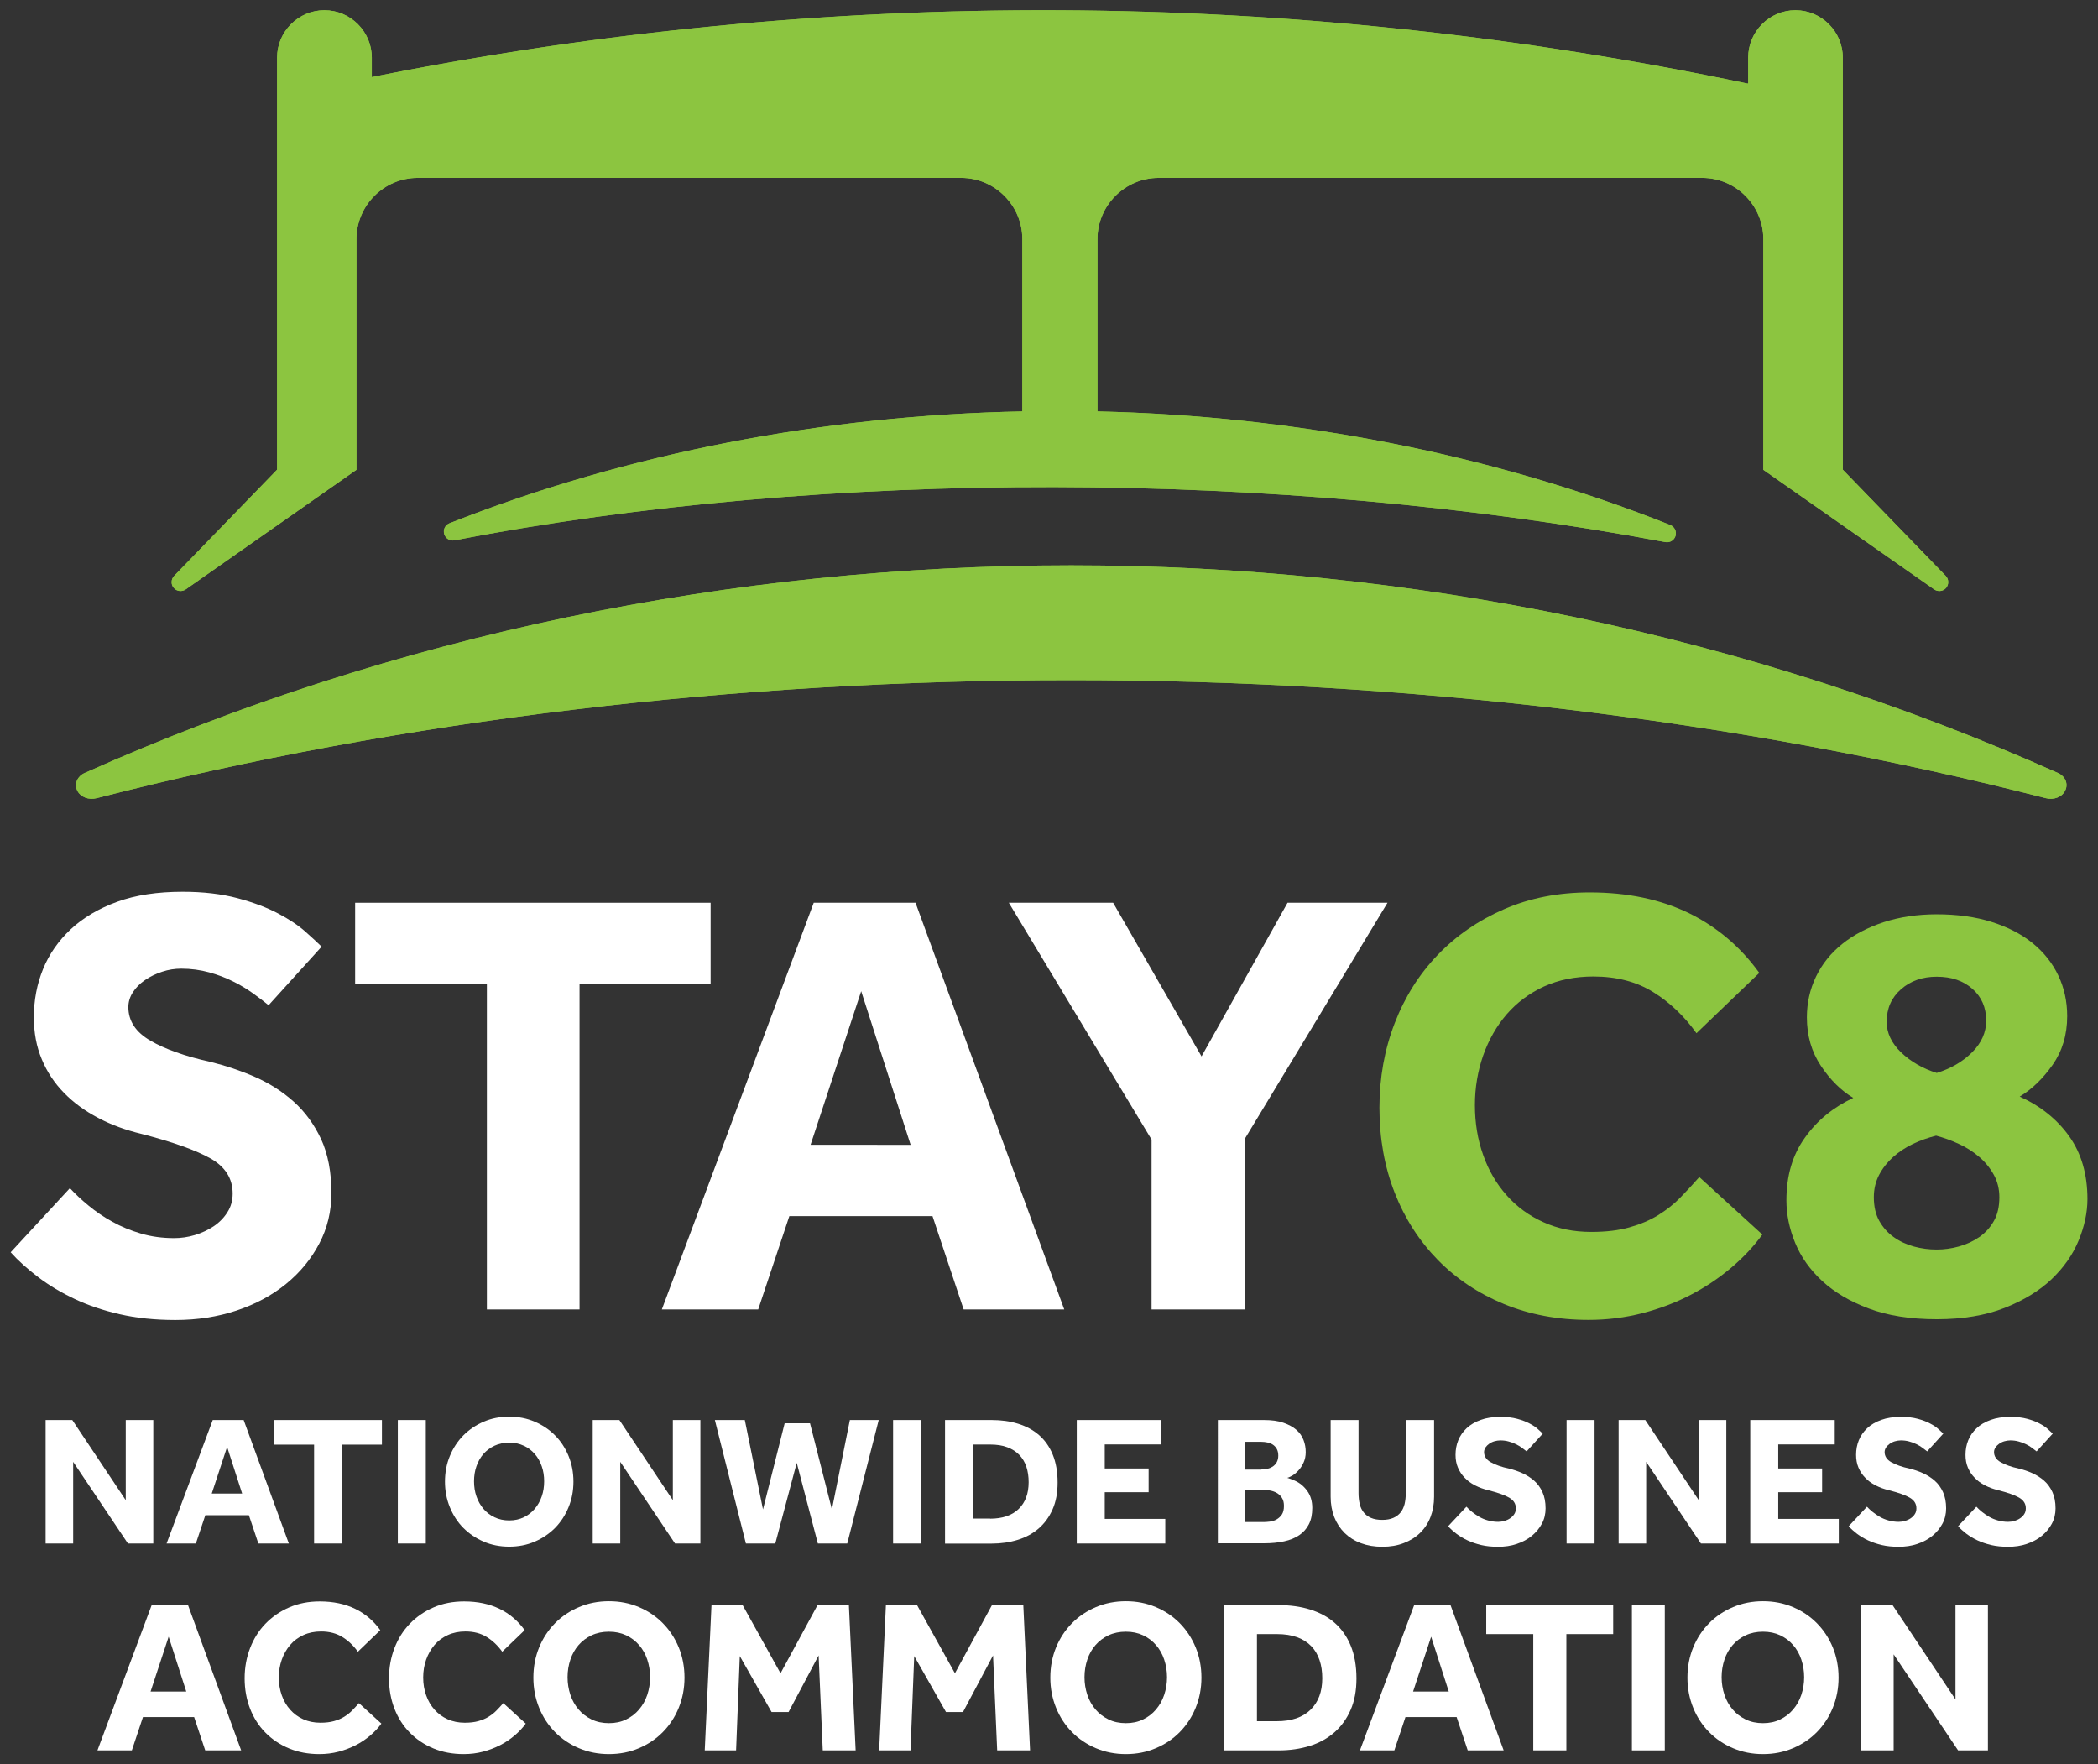
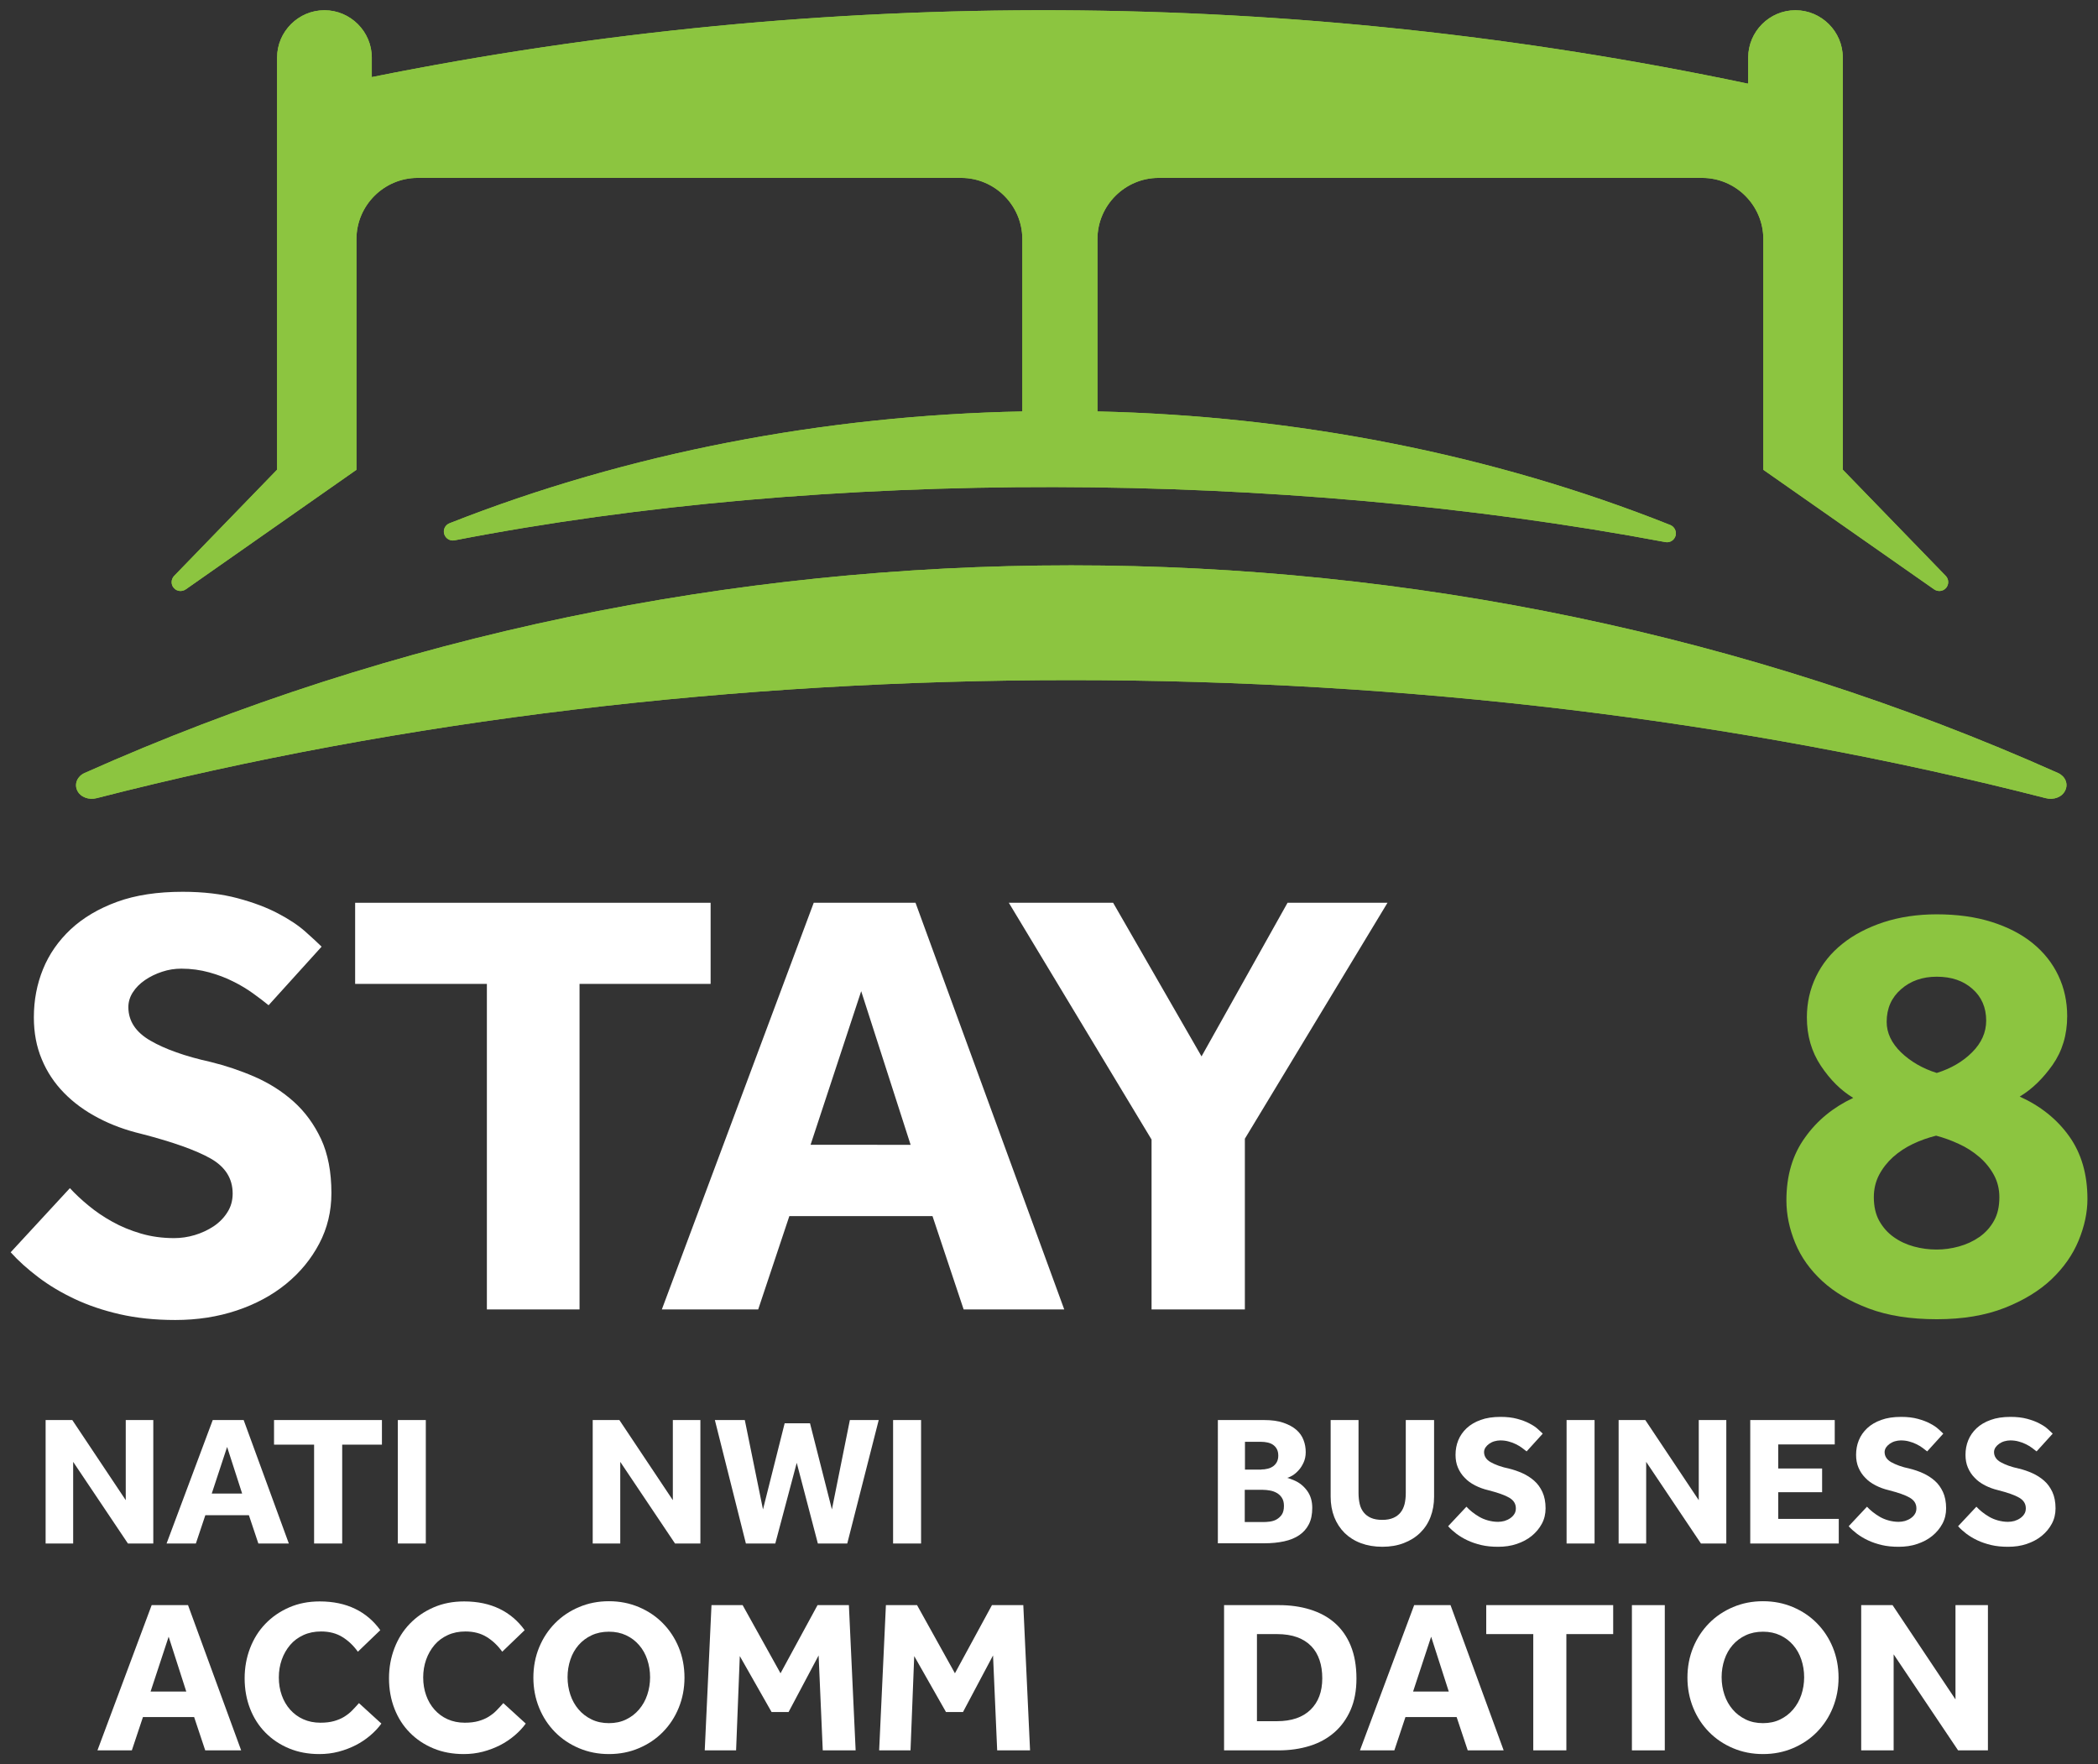
<svg xmlns="http://www.w3.org/2000/svg" xmlns:xlink="http://www.w3.org/1999/xlink" version="1.1" id="Layer_1" x="0px" y="0px" viewBox="0 0 192.7 162.05" style="enable-background:new 0 0 192.7 162.05;" xml:space="preserve">
  <rect x="0" y="0" width="192.7" height="162.05" fill="#333333" stroke="none" />
  <style type="text/css">
	.st0{clip-path:url(#SVGID_00000011028295031156946390000016868989741860155832_);fill:#8CC540;}
	.st1{fill:#FFFFFF;}
	.st2{fill:#8CC540;}
</style>
  <g>
    <defs>
      <path id="SVGID_1_" d="M164.91,0.94L164.91,0.94c2.39,0,4.35,1.96,4.35,4.35v2.38v3.81v24.16v7.5l9.45,9.75    c0.3,0.31,0.31,0.79,0.03,1.12c-0.29,0.32-0.76,0.36-1.11,0.11l-15.67-10.97v-7.5V21.96c0-3.09-2.53-5.62-5.62-5.62h-49.92    c-3.09,0-5.62,2.53-5.62,5.62v15.83c18.15,0.41,36.19,3.89,52.61,10.43c0.39,0.16,0.6,0.58,0.49,0.99    c-0.12,0.41-0.52,0.66-0.94,0.58c-35.41-6.66-77.2-6.76-111.21-0.16c-0.42,0.08-0.83-0.17-0.95-0.58    c-0.12-0.41,0.09-0.83,0.49-0.99c16.44-6.48,34.48-9.91,52.61-10.27V21.96c0-3.09-2.53-5.62-5.62-5.62H38.36    c-3.09,0-5.62,2.53-5.62,5.62v21.19l0,0L17.08,54.12c-0.35,0.25-0.83,0.21-1.11-0.11c-0.29-0.32-0.27-0.81,0.03-1.12l9.45-9.75    v-7.5V11.48V7.67V5.29c0-2.39,1.96-4.35,4.35-4.35l0,0c2.39,0,4.35,1.96,4.35,4.35v1.79C75.84-1.3,118.83-1.1,160.48,7.67h0.09    V5.29C160.57,2.9,162.52,0.94,164.91,0.94 M189.03,71C132.08,45.57,64.71,45.57,7.77,71c-0.67,0.3-0.96,0.99-0.68,1.6    c0.29,0.62,1.07,0.9,1.79,0.71c56.34-14.46,122.69-14.45,179.02,0c0.73,0.19,1.5-0.09,1.79-0.71    C189.99,71.99,189.69,71.3,189.03,71z" />
    </defs>
    <use xlink:href="#SVGID_1_" style="overflow:visible;fill-rule:evenodd;clip-rule:evenodd;fill:#8CC540;" />
    <clipPath id="SVGID_00000159464568003355912430000017748675980709491890_">
      <use xlink:href="#SVGID_1_" style="overflow:visible;" />
    </clipPath>
    <rect x="6.81" y="-1.3" style="clip-path:url(#SVGID_00000159464568003355912430000017748675980709491890_);fill:#8CC540;" width="183.17" height="74.8" />
  </g>
  <path class="st1" d="M6.42,109.13c0.48,0.52,1.05,1.06,1.71,1.6c0.65,0.54,1.38,1.04,2.18,1.48c0.8,0.45,1.68,0.81,2.63,1.09  c0.95,0.28,1.97,0.42,3.05,0.42c0.63,0,1.27-0.09,1.9-0.28c0.63-0.19,1.21-0.46,1.74-0.81c0.52-0.35,0.94-0.78,1.26-1.29  c0.32-0.5,0.48-1.07,0.48-1.71c0-1.38-0.67-2.45-2.02-3.22c-1.34-0.76-3.47-1.52-6.38-2.27c-1.42-0.34-2.74-0.82-3.95-1.46  c-1.21-0.63-2.26-1.4-3.14-2.3c-0.88-0.9-1.56-1.92-2.04-3.08c-0.49-1.16-0.73-2.44-0.73-3.86c0-1.57,0.28-3.04,0.84-4.42  c0.56-1.38,1.41-2.6,2.55-3.67c1.14-1.06,2.56-1.9,4.26-2.52c1.7-0.62,3.71-0.92,6.02-0.92c1.9,0,3.58,0.2,5.04,0.59  s2.7,0.86,3.72,1.4c1.03,0.54,1.87,1.1,2.52,1.68c0.65,0.58,1.15,1.04,1.48,1.37l-4.87,5.38c-0.41-0.34-0.89-0.7-1.43-1.09  c-0.54-0.39-1.15-0.76-1.82-1.09c-0.67-0.34-1.41-0.62-2.21-0.84c-0.8-0.22-1.65-0.34-2.55-0.34c-0.6,0-1.19,0.09-1.76,0.28  c-0.58,0.19-1.1,0.44-1.57,0.76c-0.47,0.32-0.84,0.69-1.12,1.12c-0.28,0.43-0.42,0.89-0.42,1.37c0,1.27,0.67,2.3,2.02,3.08  c1.34,0.78,3.19,1.44,5.54,1.96c1.38,0.34,2.73,0.79,4.06,1.37c1.32,0.58,2.51,1.33,3.56,2.27c1.04,0.93,1.88,2.08,2.52,3.44  c0.63,1.36,0.95,3.02,0.95,4.96c0,1.68-0.37,3.23-1.12,4.65c-0.75,1.42-1.76,2.65-3.05,3.7c-1.29,1.05-2.8,1.86-4.54,2.44  c-1.74,0.58-3.61,0.87-5.63,0.87c-1.87,0-3.57-0.18-5.1-0.53c-1.53-0.35-2.91-0.82-4.14-1.4c-1.23-0.58-2.34-1.24-3.33-1.99  c-0.99-0.75-1.84-1.51-2.55-2.3L6.42,109.13z" />
  <path class="st1" d="M44.72,90.37h-12.1v-7.45h32.65v7.45H53.23v29.9h-8.51V90.37z" />
  <path class="st1" d="M74.74,82.92h9.35l13.66,37.35h-9.24l-2.86-8.57H72.5l-2.86,8.57h-8.85L74.74,82.92z M83.64,105.15L79.1,91.04  l-4.65,14.11H83.64z" />
  <path class="st1" d="M105.76,104.65l-13.1-21.73h9.58l8.12,14.11l7.9-14.11h9.18l-13.1,21.67v15.68h-8.57V104.65z" />
-   <path class="st2" d="M161.87,113.39c-0.78,1.08-1.74,2.1-2.86,3.05s-2.36,1.78-3.72,2.49c-1.36,0.71-2.84,1.27-4.42,1.68  c-1.59,0.41-3.24,0.62-4.96,0.62c-2.84,0-5.43-0.49-7.78-1.46c-2.35-0.97-4.38-2.32-6.08-4.06c-1.7-1.74-3.02-3.79-3.95-6.16  c-0.93-2.37-1.4-4.97-1.4-7.81c0-2.76,0.47-5.35,1.4-7.76c0.93-2.41,2.25-4.5,3.95-6.27c1.7-1.77,3.73-3.17,6.1-4.2  c2.37-1.03,4.99-1.54,7.87-1.54c3.47,0,6.5,0.64,9.1,1.9c2.59,1.27,4.75,3.1,6.47,5.49l-5.77,5.54c-1.12-1.57-2.45-2.83-3.98-3.78  c-1.53-0.95-3.36-1.43-5.49-1.43c-1.68,0-3.19,0.31-4.54,0.92c-1.34,0.62-2.48,1.47-3.42,2.55c-0.93,1.08-1.65,2.34-2.16,3.78  c-0.5,1.44-0.76,2.96-0.76,4.56c0,1.64,0.25,3.17,0.76,4.59c0.5,1.42,1.22,2.65,2.16,3.7c0.93,1.05,2.05,1.87,3.36,2.46  c1.31,0.6,2.78,0.9,4.42,0.9c1.34,0,2.51-0.14,3.5-0.42c0.99-0.28,1.87-0.65,2.63-1.12c0.76-0.47,1.45-1.01,2.04-1.62  c0.6-0.62,1.18-1.24,1.74-1.88L161.87,113.39z" />
  <path class="st2" d="M170.22,100.84c-1.12-0.67-2.11-1.65-2.97-2.94c-0.86-1.29-1.29-2.77-1.29-4.45c0-1.34,0.28-2.59,0.84-3.75  c0.56-1.16,1.36-2.16,2.41-3c1.04-0.84,2.31-1.5,3.78-1.99c1.47-0.48,3.11-0.73,4.9-0.73c1.87,0,3.55,0.23,5.04,0.7  c1.49,0.47,2.75,1.12,3.78,1.96s1.81,1.83,2.35,2.97c0.54,1.14,0.81,2.38,0.81,3.72c0,1.72-0.45,3.21-1.34,4.48  c-0.9,1.27-1.9,2.24-3.02,2.91c1.9,0.86,3.42,2.07,4.54,3.64c1.12,1.57,1.68,3.49,1.68,5.77c0,1.23-0.27,2.5-0.81,3.81  c-0.54,1.31-1.37,2.49-2.49,3.56c-1.12,1.06-2.56,1.94-4.31,2.63c-1.76,0.69-3.83,1.04-6.22,1.04c-2.43,0-4.51-0.33-6.24-0.98  c-1.74-0.65-3.16-1.49-4.28-2.52c-1.12-1.03-1.95-2.19-2.49-3.5c-0.54-1.31-0.81-2.61-0.81-3.92c0-2.28,0.57-4.2,1.71-5.77  C166.9,102.91,168.39,101.7,170.22,100.84z M177.83,104.31c-0.75,0.19-1.46,0.44-2.13,0.76c-0.67,0.32-1.28,0.72-1.82,1.2  c-0.54,0.49-0.97,1.04-1.29,1.65c-0.32,0.62-0.48,1.3-0.48,2.04c0,0.86,0.17,1.59,0.5,2.18c0.34,0.6,0.77,1.09,1.32,1.48  c0.54,0.39,1.16,0.68,1.85,0.87c0.69,0.19,1.39,0.28,2.1,0.28c0.67,0,1.35-0.09,2.04-0.28c0.69-0.19,1.32-0.48,1.88-0.87  c0.56-0.39,1.01-0.89,1.34-1.48c0.34-0.6,0.5-1.32,0.5-2.18c0-0.75-0.17-1.43-0.5-2.04c-0.34-0.62-0.78-1.17-1.34-1.65  c-0.56-0.48-1.19-0.89-1.88-1.2C179.24,104.75,178.54,104.5,177.83,104.31z M177.89,98.55c1.31-0.41,2.39-1.04,3.25-1.9  c0.86-0.86,1.29-1.83,1.29-2.91c0-1.19-0.42-2.17-1.26-2.91c-0.84-0.75-1.93-1.12-3.28-1.12c-1.31,0-2.4,0.38-3.28,1.15  c-0.88,0.77-1.32,1.76-1.32,3c0,1.01,0.44,1.94,1.32,2.8C175.49,97.5,176.58,98.14,177.89,98.55z" />
  <path class="st1" d="M4.19,130.43h2.45l4.91,7.36v-7.36h2.53v11.34h-2.33l-5.03-7.5v7.5H4.19V130.43z" />
  <path class="st1" d="M19.54,130.43h2.84l4.15,11.34h-2.8l-0.87-2.6h-4l-0.87,2.6H15.3L19.54,130.43z M22.24,137.18l-1.38-4.28  l-1.41,4.28H22.24z" />
  <path class="st1" d="M28.84,132.69h-3.67v-2.26h9.91v2.26h-3.65v9.08h-2.58V132.69z" />
  <path class="st1" d="M36.54,130.43h2.57v11.34h-2.57V130.43z" />
-   <path class="st1" d="M46.77,142.06c-0.84,0-1.62-0.15-2.34-0.46s-1.34-0.73-1.87-1.26c-0.53-0.53-0.94-1.17-1.24-1.9  c-0.3-0.73-0.45-1.52-0.45-2.35c0-0.85,0.15-1.64,0.45-2.36c0.3-0.73,0.71-1.35,1.24-1.89c0.53-0.53,1.15-0.95,1.87-1.26  c0.72-0.31,1.5-0.46,2.34-0.46c0.84,0,1.62,0.15,2.34,0.46c0.72,0.31,1.34,0.72,1.87,1.26c0.53,0.53,0.94,1.16,1.24,1.89  c0.3,0.73,0.45,1.51,0.45,2.36c0,0.84-0.15,1.62-0.45,2.35c-0.3,0.73-0.71,1.36-1.24,1.9c-0.53,0.53-1.15,0.95-1.87,1.26  S47.61,142.06,46.77,142.06z M46.77,139.65c0.5,0,0.95-0.1,1.34-0.29c0.4-0.19,0.73-0.45,1.01-0.78c0.28-0.33,0.49-0.71,0.64-1.14  s0.22-0.89,0.22-1.38s-0.07-0.95-0.22-1.38s-0.36-0.81-0.64-1.13c-0.28-0.32-0.61-0.58-1.01-0.76c-0.4-0.19-0.84-0.28-1.34-0.28  c-0.5,0-0.95,0.09-1.35,0.28c-0.4,0.19-0.74,0.44-1.02,0.76s-0.49,0.7-0.64,1.13s-0.22,0.89-0.22,1.38s0.07,0.95,0.22,1.38  s0.36,0.81,0.64,1.14c0.28,0.33,0.62,0.59,1.02,0.78C45.82,139.55,46.27,139.65,46.77,139.65z" />
  <path class="st1" d="M54.44,130.43h2.45l4.91,7.36v-7.36h2.53v11.34H62l-5.03-7.5v7.5h-2.53V130.43z" />
  <path class="st1" d="M65.66,130.43h2.75l1.67,8.21l1.99-7.91h2.33l2.01,7.91l1.65-8.21h2.65l-2.89,11.34h-2.7l-1.94-7.41l-1.97,7.41  h-2.7L65.66,130.43z" />
  <path class="st1" d="M82.03,130.43h2.57v11.34h-2.57V130.43z" />
-   <path class="st1" d="M86.81,130.43h4.28c0.87,0,1.68,0.11,2.42,0.34s1.38,0.57,1.92,1.04s0.96,1.06,1.26,1.79  c0.3,0.73,0.45,1.58,0.45,2.57c0,0.94-0.15,1.76-0.46,2.46c-0.31,0.7-0.73,1.28-1.27,1.75c-0.54,0.47-1.18,0.82-1.92,1.05  c-0.74,0.23-1.55,0.35-2.42,0.35h-4.27V130.43z M90.94,139.49c1.13,0,2.01-0.3,2.62-0.89c0.61-0.59,0.92-1.41,0.92-2.46  c0-0.52-0.07-0.99-0.21-1.42c-0.14-0.42-0.36-0.79-0.65-1.09c-0.29-0.3-0.65-0.53-1.1-0.7c-0.44-0.17-0.97-0.25-1.58-0.25h-1.56v6.8  H90.94z" />
-   <path class="st1" d="M98.91,130.43h7.75v2.24h-5.19v2.21h4.03v2.18h-4.03v2.45h5.56v2.26h-8.13V130.43z" />
  <path class="st1" d="M111.85,130.43h4.25c0.7,0,1.3,0.08,1.78,0.25c0.49,0.17,0.88,0.38,1.19,0.65c0.31,0.27,0.53,0.59,0.66,0.94  c0.14,0.36,0.2,0.73,0.2,1.11c0,0.36-0.07,0.68-0.2,0.96c-0.13,0.28-0.28,0.52-0.46,0.71c-0.18,0.2-0.36,0.35-0.55,0.47  c-0.19,0.11-0.36,0.19-0.49,0.22c0.21,0.06,0.44,0.14,0.68,0.25c0.46,0.2,0.85,0.52,1.16,0.95s0.46,0.95,0.46,1.56  c0,0.59-0.1,1.09-0.31,1.5s-0.5,0.74-0.88,1c-0.38,0.26-0.84,0.45-1.39,0.57s-1.16,0.18-1.84,0.18h-4.25V130.43z M115.86,134.97  c0.19,0,0.38-0.02,0.57-0.07c0.19-0.04,0.35-0.12,0.49-0.21c0.14-0.1,0.26-0.23,0.35-0.39c0.09-0.16,0.14-0.37,0.14-0.6  c0-0.25-0.05-0.46-0.14-0.62c-0.09-0.16-0.21-0.29-0.36-0.39c-0.15-0.1-0.31-0.16-0.5-0.2c-0.19-0.04-0.37-0.06-0.55-0.06h-1.51  v2.55H115.86z M116.01,139.8c0.18,0,0.39-0.01,0.61-0.04s0.44-0.09,0.63-0.2s0.35-0.25,0.48-0.44c0.13-0.19,0.2-0.46,0.2-0.8  c0-0.31-0.06-0.55-0.19-0.75c-0.12-0.19-0.28-0.34-0.48-0.45c-0.19-0.11-0.4-0.18-0.63-0.22c-0.23-0.04-0.44-0.06-0.63-0.06h-1.67  v2.96H116.01z" />
  <path class="st1" d="M122.2,130.43h2.58v6.71c0,0.37,0.04,0.71,0.11,1.01c0.07,0.3,0.2,0.56,0.37,0.77s0.39,0.38,0.67,0.5  c0.28,0.12,0.62,0.18,1.03,0.18c0.4,0,0.73-0.06,1.01-0.18c0.28-0.12,0.5-0.29,0.67-0.5s0.29-0.47,0.37-0.77  c0.07-0.3,0.11-0.64,0.11-1.01v-6.71h2.6v7.04c0,0.68-0.11,1.3-0.33,1.87c-0.22,0.57-0.54,1.05-0.95,1.45  c-0.41,0.4-0.92,0.72-1.5,0.94c-0.59,0.23-1.25,0.34-1.97,0.34c-0.73,0-1.38-0.11-1.97-0.33c-0.59-0.22-1.09-0.54-1.5-0.94  c-0.41-0.41-0.73-0.9-0.95-1.46c-0.22-0.57-0.33-1.19-0.33-1.87V130.43z" />
  <path class="st1" d="M134.69,138.39c0.15,0.16,0.32,0.32,0.52,0.48s0.42,0.31,0.66,0.45c0.24,0.14,0.51,0.25,0.8,0.33  s0.6,0.13,0.93,0.13c0.19,0,0.38-0.03,0.58-0.08c0.19-0.06,0.37-0.14,0.53-0.25c0.16-0.11,0.29-0.24,0.38-0.39  c0.1-0.15,0.14-0.33,0.14-0.52c0-0.42-0.2-0.74-0.61-0.98s-1.05-0.46-1.94-0.69c-0.43-0.1-0.83-0.25-1.2-0.44s-0.69-0.42-0.95-0.7  c-0.27-0.27-0.47-0.58-0.62-0.93s-0.22-0.74-0.22-1.17c0-0.48,0.08-0.92,0.25-1.34c0.17-0.42,0.43-0.79,0.77-1.11  s0.78-0.58,1.29-0.76c0.52-0.19,1.12-0.28,1.83-0.28c0.58,0,1.09,0.06,1.53,0.18c0.44,0.12,0.82,0.26,1.13,0.43  c0.31,0.16,0.57,0.33,0.76,0.51s0.35,0.31,0.45,0.42l-1.48,1.63c-0.12-0.1-0.27-0.21-0.43-0.33s-0.35-0.23-0.55-0.33  c-0.2-0.1-0.43-0.19-0.67-0.25c-0.24-0.07-0.5-0.1-0.77-0.1c-0.18,0-0.36,0.03-0.54,0.08s-0.33,0.13-0.48,0.23  c-0.14,0.1-0.25,0.21-0.34,0.34c-0.08,0.13-0.13,0.27-0.13,0.42c0,0.38,0.2,0.7,0.61,0.93s0.97,0.44,1.68,0.59  c0.42,0.1,0.83,0.24,1.23,0.42s0.76,0.41,1.08,0.69c0.32,0.28,0.57,0.63,0.76,1.04c0.19,0.41,0.29,0.92,0.29,1.5  c0,0.51-0.11,0.98-0.34,1.41s-0.54,0.8-0.93,1.12s-0.85,0.56-1.38,0.74s-1.1,0.26-1.71,0.26c-0.57,0-1.08-0.05-1.55-0.16  c-0.46-0.11-0.88-0.25-1.26-0.43c-0.37-0.17-0.71-0.38-1.01-0.6c-0.3-0.23-0.56-0.46-0.77-0.7L134.69,138.39z" />
  <path class="st1" d="M143.89,130.43h2.57v11.34h-2.57V130.43z" />
  <path class="st1" d="M148.67,130.43h2.45l4.91,7.36v-7.36h2.53v11.34h-2.33l-5.03-7.5v7.5h-2.53V130.43z" />
  <path class="st1" d="M160.77,130.43h7.75v2.24h-5.19v2.21h4.03v2.18h-4.03v2.45h5.56v2.26h-8.13V130.43z" />
  <path class="st1" d="M171.48,138.39c0.15,0.16,0.32,0.32,0.52,0.48s0.42,0.31,0.66,0.45c0.24,0.14,0.51,0.25,0.8,0.33  s0.6,0.13,0.93,0.13c0.19,0,0.38-0.03,0.58-0.08c0.19-0.06,0.37-0.14,0.53-0.25c0.16-0.11,0.29-0.24,0.38-0.39  c0.1-0.15,0.14-0.33,0.14-0.52c0-0.42-0.2-0.74-0.61-0.98s-1.05-0.46-1.94-0.69c-0.43-0.1-0.83-0.25-1.2-0.44s-0.69-0.42-0.95-0.7  c-0.27-0.27-0.47-0.58-0.62-0.93s-0.22-0.74-0.22-1.17c0-0.48,0.08-0.92,0.25-1.34c0.17-0.42,0.43-0.79,0.77-1.11  s0.78-0.58,1.29-0.76c0.52-0.19,1.12-0.28,1.83-0.28c0.58,0,1.09,0.06,1.53,0.18c0.44,0.12,0.82,0.26,1.13,0.43  c0.31,0.16,0.57,0.33,0.76,0.51s0.35,0.31,0.45,0.42l-1.48,1.63c-0.12-0.1-0.27-0.21-0.43-0.33s-0.35-0.23-0.55-0.33  c-0.2-0.1-0.43-0.19-0.67-0.25c-0.24-0.07-0.5-0.1-0.77-0.1c-0.18,0-0.36,0.03-0.54,0.08s-0.33,0.13-0.48,0.23  c-0.14,0.1-0.25,0.21-0.34,0.34c-0.08,0.13-0.13,0.27-0.13,0.42c0,0.38,0.2,0.7,0.61,0.93s0.97,0.44,1.68,0.59  c0.42,0.1,0.83,0.24,1.23,0.42s0.76,0.41,1.08,0.69c0.32,0.28,0.57,0.63,0.76,1.04c0.19,0.41,0.29,0.92,0.29,1.5  c0,0.51-0.11,0.98-0.34,1.41s-0.54,0.8-0.93,1.12s-0.85,0.56-1.38,0.74s-1.1,0.26-1.71,0.26c-0.57,0-1.08-0.05-1.55-0.16  c-0.46-0.11-0.88-0.25-1.26-0.43c-0.37-0.17-0.71-0.38-1.01-0.6c-0.3-0.23-0.56-0.46-0.77-0.7L171.48,138.39z" />
  <path class="st1" d="M181.53,138.39c0.15,0.16,0.32,0.32,0.52,0.48s0.42,0.31,0.66,0.45c0.24,0.14,0.51,0.25,0.8,0.33  s0.6,0.13,0.93,0.13c0.19,0,0.38-0.03,0.58-0.08c0.19-0.06,0.37-0.14,0.53-0.25c0.16-0.11,0.29-0.24,0.38-0.39  c0.1-0.15,0.14-0.33,0.14-0.52c0-0.42-0.2-0.74-0.61-0.98s-1.05-0.46-1.94-0.69c-0.43-0.1-0.83-0.25-1.2-0.44s-0.69-0.42-0.95-0.7  c-0.27-0.27-0.47-0.58-0.62-0.93s-0.22-0.74-0.22-1.17c0-0.48,0.08-0.92,0.25-1.34c0.17-0.42,0.43-0.79,0.77-1.11  s0.78-0.58,1.29-0.76c0.52-0.19,1.12-0.28,1.83-0.28c0.58,0,1.09,0.06,1.53,0.18c0.44,0.12,0.82,0.26,1.13,0.43  c0.31,0.16,0.57,0.33,0.76,0.51s0.35,0.31,0.45,0.42l-1.48,1.63c-0.12-0.1-0.27-0.21-0.43-0.33s-0.35-0.23-0.55-0.33  c-0.2-0.1-0.43-0.19-0.67-0.25c-0.24-0.07-0.5-0.1-0.77-0.1c-0.18,0-0.36,0.03-0.54,0.08s-0.33,0.13-0.48,0.23  c-0.14,0.1-0.25,0.21-0.34,0.34c-0.08,0.13-0.13,0.27-0.13,0.42c0,0.38,0.2,0.7,0.61,0.93s0.97,0.44,1.68,0.59  c0.42,0.1,0.83,0.24,1.23,0.42s0.76,0.41,1.08,0.69c0.32,0.28,0.57,0.63,0.76,1.04c0.19,0.41,0.29,0.92,0.29,1.5  c0,0.51-0.11,0.98-0.34,1.41s-0.54,0.8-0.93,1.12s-0.85,0.56-1.38,0.74s-1.1,0.26-1.71,0.26c-0.57,0-1.08-0.05-1.55-0.16  c-0.46-0.11-0.88-0.25-1.26-0.43c-0.37-0.17-0.71-0.38-1.01-0.6c-0.3-0.23-0.56-0.46-0.77-0.7L181.53,138.39z" />
  <path class="st1" d="M13.93,147.43h3.34l4.88,13.34h-3.3l-1.02-3.06h-4.7l-1.02,3.06H8.95L13.93,147.43z M17.11,155.37l-1.62-5.04  l-1.66,5.04H17.11z" />
  <path class="st1" d="M35.03,158.31c-0.28,0.39-0.62,0.75-1.02,1.09c-0.4,0.34-0.84,0.64-1.33,0.89c-0.49,0.25-1.01,0.45-1.58,0.6  c-0.57,0.15-1.16,0.22-1.77,0.22c-1.01,0-1.94-0.17-2.78-0.52c-0.84-0.35-1.56-0.83-2.17-1.45c-0.61-0.62-1.08-1.35-1.41-2.2  c-0.33-0.85-0.5-1.78-0.5-2.79c0-0.99,0.17-1.91,0.5-2.77c0.33-0.86,0.8-1.61,1.41-2.24c0.61-0.63,1.33-1.13,2.18-1.5  c0.85-0.37,1.78-0.55,2.81-0.55c1.24,0,2.32,0.23,3.25,0.68c0.93,0.45,1.7,1.11,2.31,1.96l-2.06,1.98c-0.4-0.56-0.87-1.01-1.42-1.35  s-1.2-0.51-1.96-0.51c-0.6,0-1.14,0.11-1.62,0.33c-0.48,0.22-0.89,0.52-1.22,0.91s-0.59,0.84-0.77,1.35  c-0.18,0.51-0.27,1.06-0.27,1.63c0,0.59,0.09,1.13,0.27,1.64c0.18,0.51,0.44,0.95,0.77,1.32c0.33,0.37,0.73,0.67,1.2,0.88  c0.47,0.21,0.99,0.32,1.58,0.32c0.48,0,0.9-0.05,1.25-0.15c0.35-0.1,0.67-0.23,0.94-0.4s0.52-0.36,0.73-0.58  c0.21-0.22,0.42-0.44,0.62-0.67L35.03,158.31z" />
  <path class="st1" d="M48.29,158.31c-0.28,0.39-0.62,0.75-1.02,1.09c-0.4,0.34-0.84,0.64-1.33,0.89c-0.49,0.25-1.01,0.45-1.58,0.6  c-0.57,0.15-1.16,0.22-1.77,0.22c-1.01,0-1.94-0.17-2.78-0.52c-0.84-0.35-1.56-0.83-2.17-1.45c-0.61-0.62-1.08-1.35-1.41-2.2  c-0.33-0.85-0.5-1.78-0.5-2.79c0-0.99,0.17-1.91,0.5-2.77c0.33-0.86,0.8-1.61,1.41-2.24c0.61-0.63,1.33-1.13,2.18-1.5  c0.85-0.37,1.78-0.55,2.81-0.55c1.24,0,2.32,0.23,3.25,0.68s1.7,1.11,2.31,1.96l-2.06,1.98c-0.4-0.56-0.87-1.01-1.42-1.35  s-1.2-0.51-1.96-0.51c-0.6,0-1.14,0.11-1.62,0.33c-0.48,0.22-0.89,0.52-1.22,0.91s-0.59,0.84-0.77,1.35  c-0.18,0.51-0.27,1.06-0.27,1.63c0,0.59,0.09,1.13,0.27,1.64c0.18,0.51,0.44,0.95,0.77,1.32c0.33,0.37,0.73,0.67,1.2,0.88  c0.47,0.21,0.99,0.32,1.58,0.32c0.48,0,0.9-0.05,1.25-0.15c0.35-0.1,0.67-0.23,0.94-0.4s0.52-0.36,0.73-0.58  c0.21-0.22,0.42-0.44,0.62-0.67L48.29,158.31z" />
  <path class="st1" d="M55.93,161.11c-0.99,0-1.9-0.18-2.75-0.54c-0.85-0.36-1.58-0.85-2.2-1.48c-0.62-0.63-1.11-1.37-1.46-2.23  c-0.35-0.86-0.53-1.78-0.53-2.77c0-1,0.18-1.93,0.53-2.78c0.35-0.85,0.84-1.59,1.46-2.22c0.62-0.63,1.35-1.12,2.2-1.48  c0.85-0.36,1.76-0.54,2.75-0.54c0.99,0,1.9,0.18,2.75,0.54c0.85,0.36,1.58,0.85,2.2,1.48s1.11,1.37,1.46,2.22s0.53,1.78,0.53,2.78  c0,0.99-0.18,1.91-0.53,2.77c-0.35,0.86-0.84,1.6-1.46,2.23s-1.35,1.12-2.2,1.48C57.84,160.93,56.92,161.11,55.93,161.11z   M55.93,158.27c0.59,0,1.11-0.11,1.58-0.34s0.86-0.53,1.19-0.92c0.33-0.39,0.58-0.83,0.75-1.34c0.17-0.51,0.26-1.05,0.26-1.62  s-0.09-1.11-0.26-1.62c-0.17-0.51-0.42-0.95-0.75-1.33c-0.33-0.38-0.72-0.68-1.19-0.9c-0.47-0.22-0.99-0.33-1.58-0.33  s-1.12,0.11-1.59,0.33c-0.47,0.22-0.87,0.52-1.2,0.9c-0.33,0.38-0.58,0.82-0.75,1.33c-0.17,0.51-0.26,1.05-0.26,1.62  s0.09,1.11,0.26,1.62c0.17,0.51,0.42,0.95,0.75,1.34c0.33,0.39,0.73,0.69,1.2,0.92S55.35,158.27,55.93,158.27z" />
  <path class="st1" d="M65.35,147.43h2.86l3.48,6.26l3.4-6.26h2.88l0.62,13.34h-3.02l-0.38-8.72l-2.76,5.2h-1.56l-2.92-5.14  l-0.34,8.66h-2.88L65.35,147.43z" />
  <path class="st1" d="M81.37,147.43h2.86l3.48,6.26l3.4-6.26h2.88l0.62,13.34h-3.02l-0.38-8.72l-2.76,5.2h-1.56l-2.92-5.14  l-0.34,8.66h-2.88L81.37,147.43z" />
-   <path class="st1" d="M103.41,161.11c-0.99,0-1.9-0.18-2.75-0.54c-0.85-0.36-1.58-0.85-2.2-1.48c-0.62-0.63-1.11-1.37-1.46-2.23  c-0.35-0.86-0.53-1.78-0.53-2.77c0-1,0.18-1.93,0.53-2.78c0.35-0.85,0.84-1.59,1.46-2.22c0.62-0.63,1.35-1.12,2.2-1.48  c0.85-0.36,1.76-0.54,2.75-0.54c0.99,0,1.9,0.18,2.75,0.54c0.85,0.36,1.58,0.85,2.2,1.48s1.11,1.37,1.46,2.22s0.53,1.78,0.53,2.78  c0,0.99-0.18,1.91-0.53,2.77c-0.35,0.86-0.84,1.6-1.46,2.23s-1.35,1.12-2.2,1.48C105.31,160.93,104.4,161.11,103.41,161.11z   M103.41,158.27c0.59,0,1.11-0.11,1.58-0.34s0.86-0.53,1.19-0.92c0.33-0.39,0.58-0.83,0.75-1.34c0.17-0.51,0.26-1.05,0.26-1.62  s-0.09-1.11-0.26-1.62c-0.17-0.51-0.42-0.95-0.75-1.33c-0.33-0.38-0.72-0.68-1.19-0.9c-0.47-0.22-0.99-0.33-1.58-0.33  s-1.12,0.11-1.59,0.33c-0.47,0.22-0.87,0.52-1.2,0.9c-0.33,0.38-0.58,0.82-0.75,1.33c-0.17,0.51-0.26,1.05-0.26,1.62  s0.09,1.11,0.26,1.62c0.17,0.51,0.42,0.95,0.75,1.34c0.33,0.39,0.73,0.69,1.2,0.92S102.82,158.27,103.41,158.27z" />
  <path class="st1" d="M112.43,147.43h5.04c1.03,0,1.98,0.13,2.85,0.4c0.87,0.27,1.63,0.67,2.26,1.22c0.63,0.55,1.13,1.25,1.48,2.1  c0.35,0.85,0.53,1.86,0.53,3.02c0,1.11-0.18,2.07-0.54,2.89s-0.86,1.51-1.49,2.06c-0.63,0.55-1.39,0.97-2.26,1.24  s-1.82,0.41-2.85,0.41h-5.02V147.43z M117.29,158.09c1.33,0,2.36-0.35,3.08-1.05c0.72-0.7,1.08-1.66,1.08-2.89  c0-0.61-0.08-1.17-0.25-1.67c-0.17-0.5-0.42-0.93-0.76-1.28c-0.34-0.35-0.77-0.63-1.29-0.82c-0.52-0.19-1.14-0.29-1.86-0.29h-1.84v8  H117.29z" />
  <path class="st1" d="M129.89,147.43h3.34l4.88,13.34h-3.3l-1.02-3.06h-4.7l-1.02,3.06h-3.16L129.89,147.43z M133.07,155.37  l-1.62-5.04l-1.66,5.04H133.07z" />
  <path class="st1" d="M140.83,150.09h-4.32v-2.66h11.66v2.66h-4.3v10.68h-3.04V150.09z" />
  <path class="st1" d="M149.89,147.43h3.02v13.34h-3.02V147.43z" />
  <path class="st1" d="M161.93,161.11c-0.99,0-1.9-0.18-2.75-0.54c-0.85-0.36-1.58-0.85-2.2-1.48c-0.62-0.63-1.11-1.37-1.46-2.23  c-0.35-0.86-0.53-1.78-0.53-2.77c0-1,0.18-1.93,0.53-2.78c0.35-0.85,0.84-1.59,1.46-2.22c0.62-0.63,1.35-1.12,2.2-1.48  c0.85-0.36,1.76-0.54,2.75-0.54c0.99,0,1.9,0.18,2.75,0.54c0.85,0.36,1.58,0.85,2.2,1.48s1.11,1.37,1.46,2.22s0.53,1.78,0.53,2.78  c0,0.99-0.18,1.91-0.53,2.77c-0.35,0.86-0.84,1.6-1.46,2.23s-1.35,1.12-2.2,1.48C163.83,160.93,162.92,161.11,161.93,161.11z   M161.93,158.27c0.59,0,1.11-0.11,1.58-0.34s0.86-0.53,1.19-0.92c0.33-0.39,0.58-0.83,0.75-1.34c0.17-0.51,0.26-1.05,0.26-1.62  s-0.09-1.11-0.26-1.62c-0.17-0.51-0.42-0.95-0.75-1.33c-0.33-0.38-0.72-0.68-1.19-0.9c-0.47-0.22-0.99-0.33-1.58-0.33  s-1.12,0.11-1.59,0.33c-0.47,0.22-0.87,0.52-1.2,0.9c-0.33,0.38-0.58,0.82-0.75,1.33c-0.17,0.51-0.26,1.05-0.26,1.62  s0.09,1.11,0.26,1.62c0.17,0.51,0.42,0.95,0.75,1.34c0.33,0.39,0.73,0.69,1.2,0.92S161.34,158.27,161.93,158.27z" />
  <path class="st1" d="M170.95,147.43h2.88l5.78,8.66v-8.66h2.98v13.34h-2.74l-5.92-8.82v8.82h-2.98V147.43z" />
</svg>